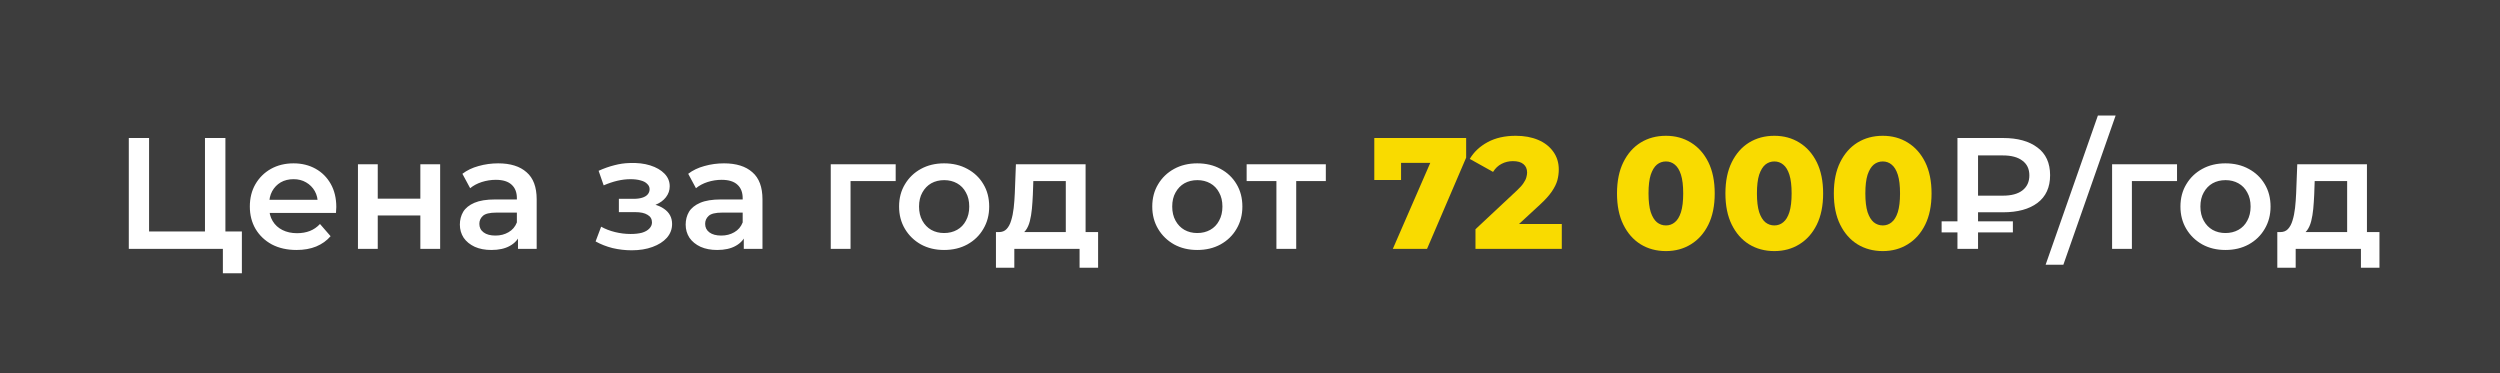
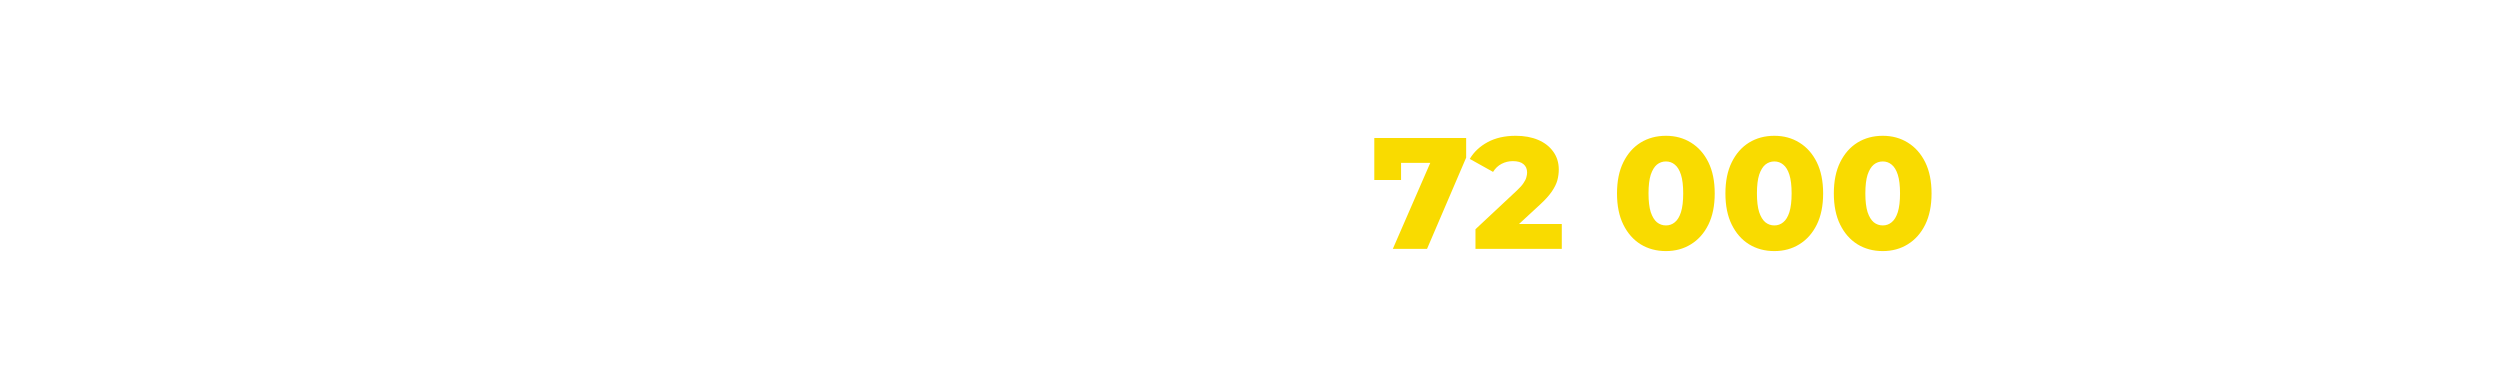
<svg xmlns="http://www.w3.org/2000/svg" width="221" height="33" viewBox="0 0 221 33" fill="none">
-   <rect width="221" height="33" fill="#3D3D3D" />
-   <path d="M11.386 22V12.2H13.178V20.46H18.12V12.2H19.926V22H11.386ZM19.702 24.156V21.552L20.108 22H18.12V20.46H21.382V24.156H19.702ZM26.215 22.098C25.384 22.098 24.656 21.935 24.031 21.608C23.415 21.272 22.934 20.815 22.589 20.236C22.253 19.657 22.085 18.999 22.085 18.262C22.085 17.515 22.248 16.857 22.575 16.288C22.911 15.709 23.368 15.257 23.947 14.93C24.535 14.603 25.202 14.44 25.949 14.44C26.677 14.44 27.325 14.599 27.895 14.916C28.464 15.233 28.912 15.681 29.239 16.26C29.565 16.839 29.729 17.52 29.729 18.304C29.729 18.379 29.724 18.463 29.715 18.556C29.715 18.649 29.71 18.738 29.701 18.822H23.471V17.66H28.777L28.091 18.024C28.1 17.595 28.011 17.217 27.825 16.89C27.638 16.563 27.381 16.307 27.055 16.12C26.737 15.933 26.369 15.84 25.949 15.84C25.519 15.84 25.141 15.933 24.815 16.12C24.497 16.307 24.245 16.568 24.059 16.904C23.881 17.231 23.793 17.618 23.793 18.066V18.346C23.793 18.794 23.895 19.191 24.101 19.536C24.306 19.881 24.595 20.147 24.969 20.334C25.342 20.521 25.771 20.614 26.257 20.614C26.677 20.614 27.055 20.549 27.391 20.418C27.727 20.287 28.025 20.082 28.287 19.802L29.225 20.88C28.889 21.272 28.464 21.575 27.951 21.79C27.447 21.995 26.868 22.098 26.215 22.098ZM31.643 22V14.524H33.393V17.562H37.159V14.524H38.909V22H37.159V19.046H33.393V22H31.643ZM45.79 22V20.488L45.692 20.166V17.52C45.692 17.007 45.538 16.61 45.23 16.33C44.922 16.041 44.456 15.896 43.83 15.896C43.41 15.896 42.995 15.961 42.584 16.092C42.183 16.223 41.842 16.405 41.562 16.638L40.876 15.364C41.278 15.056 41.754 14.827 42.304 14.678C42.864 14.519 43.443 14.44 44.04 14.44C45.123 14.44 45.958 14.701 46.546 15.224C47.144 15.737 47.442 16.535 47.442 17.618V22H45.79ZM43.438 22.098C42.878 22.098 42.388 22.005 41.968 21.818C41.548 21.622 41.221 21.356 40.988 21.02C40.764 20.675 40.652 20.287 40.652 19.858C40.652 19.438 40.75 19.06 40.946 18.724C41.151 18.388 41.483 18.122 41.94 17.926C42.398 17.73 43.004 17.632 43.76 17.632H45.93V18.794H43.886C43.289 18.794 42.888 18.892 42.682 19.088C42.477 19.275 42.374 19.508 42.374 19.788C42.374 20.105 42.5 20.357 42.752 20.544C43.004 20.731 43.354 20.824 43.802 20.824C44.231 20.824 44.614 20.726 44.95 20.53C45.295 20.334 45.543 20.045 45.692 19.662L45.986 20.712C45.818 21.151 45.515 21.491 45.076 21.734C44.647 21.977 44.101 22.098 43.438 22.098ZM55.843 22.126C55.273 22.126 54.709 22.061 54.149 21.93C53.598 21.79 53.099 21.594 52.651 21.342L53.141 20.04C53.505 20.245 53.915 20.404 54.373 20.516C54.83 20.628 55.287 20.684 55.745 20.684C56.137 20.684 56.473 20.647 56.753 20.572C57.033 20.488 57.247 20.367 57.397 20.208C57.555 20.049 57.635 19.867 57.635 19.662C57.635 19.363 57.504 19.139 57.243 18.99C56.991 18.831 56.627 18.752 56.151 18.752H54.709V17.576H56.011C56.309 17.576 56.561 17.543 56.767 17.478C56.981 17.413 57.145 17.315 57.257 17.184C57.369 17.053 57.425 16.899 57.425 16.722C57.425 16.545 57.355 16.391 57.215 16.26C57.084 16.12 56.893 16.017 56.641 15.952C56.389 15.877 56.085 15.84 55.731 15.84C55.357 15.84 54.97 15.887 54.569 15.98C54.177 16.073 53.775 16.209 53.365 16.386L52.917 15.098C53.393 14.883 53.855 14.72 54.303 14.608C54.76 14.487 55.213 14.421 55.661 14.412C56.342 14.384 56.949 14.454 57.481 14.622C58.013 14.79 58.433 15.033 58.741 15.35C59.049 15.667 59.203 16.041 59.203 16.47C59.203 16.825 59.091 17.147 58.867 17.436C58.652 17.716 58.353 17.935 57.971 18.094C57.597 18.253 57.168 18.332 56.683 18.332L56.739 17.954C57.569 17.954 58.223 18.122 58.699 18.458C59.175 18.785 59.413 19.233 59.413 19.802C59.413 20.259 59.259 20.665 58.951 21.02C58.643 21.365 58.218 21.636 57.677 21.832C57.145 22.028 56.533 22.126 55.843 22.126ZM65.751 22V20.488L65.653 20.166V17.52C65.653 17.007 65.499 16.61 65.191 16.33C64.883 16.041 64.416 15.896 63.791 15.896C63.371 15.896 62.956 15.961 62.545 16.092C62.144 16.223 61.803 16.405 61.523 16.638L60.837 15.364C61.238 15.056 61.714 14.827 62.265 14.678C62.825 14.519 63.404 14.44 64.001 14.44C65.084 14.44 65.919 14.701 66.507 15.224C67.104 15.737 67.403 16.535 67.403 17.618V22H65.751ZM63.399 22.098C62.839 22.098 62.349 22.005 61.929 21.818C61.509 21.622 61.182 21.356 60.949 21.02C60.725 20.675 60.613 20.287 60.613 19.858C60.613 19.438 60.711 19.06 60.907 18.724C61.112 18.388 61.444 18.122 61.901 17.926C62.358 17.73 62.965 17.632 63.721 17.632H65.891V18.794H63.847C63.25 18.794 62.848 18.892 62.643 19.088C62.438 19.275 62.335 19.508 62.335 19.788C62.335 20.105 62.461 20.357 62.713 20.544C62.965 20.731 63.315 20.824 63.763 20.824C64.192 20.824 64.575 20.726 64.911 20.53C65.256 20.334 65.504 20.045 65.653 19.662L65.947 20.712C65.779 21.151 65.476 21.491 65.037 21.734C64.608 21.977 64.062 22.098 63.399 22.098ZM73.438 22V14.524H79.178V16.008H74.782L75.188 15.616V22H73.438ZM83.455 22.098C82.69 22.098 82.009 21.935 81.411 21.608C80.814 21.272 80.343 20.815 79.997 20.236C79.652 19.657 79.479 18.999 79.479 18.262C79.479 17.515 79.652 16.857 79.997 16.288C80.343 15.709 80.814 15.257 81.411 14.93C82.009 14.603 82.69 14.44 83.455 14.44C84.23 14.44 84.916 14.603 85.513 14.93C86.12 15.257 86.591 15.705 86.927 16.274C87.273 16.843 87.445 17.506 87.445 18.262C87.445 18.999 87.273 19.657 86.927 20.236C86.591 20.815 86.12 21.272 85.513 21.608C84.916 21.935 84.23 22.098 83.455 22.098ZM83.455 20.6C83.885 20.6 84.267 20.507 84.603 20.32C84.939 20.133 85.201 19.863 85.387 19.508C85.583 19.153 85.681 18.738 85.681 18.262C85.681 17.777 85.583 17.361 85.387 17.016C85.201 16.661 84.939 16.391 84.603 16.204C84.267 16.017 83.889 15.924 83.469 15.924C83.04 15.924 82.657 16.017 82.321 16.204C81.995 16.391 81.733 16.661 81.537 17.016C81.341 17.361 81.243 17.777 81.243 18.262C81.243 18.738 81.341 19.153 81.537 19.508C81.733 19.863 81.995 20.133 82.321 20.32C82.657 20.507 83.035 20.6 83.455 20.6ZM94.216 21.188V16.008H91.346L91.304 17.212C91.285 17.641 91.257 18.057 91.22 18.458C91.183 18.85 91.122 19.214 91.038 19.55C90.954 19.877 90.833 20.147 90.674 20.362C90.515 20.577 90.305 20.717 90.044 20.782L88.308 20.516C88.588 20.516 88.812 20.427 88.98 20.25C89.157 20.063 89.293 19.811 89.386 19.494C89.489 19.167 89.563 18.799 89.61 18.388C89.657 17.968 89.689 17.534 89.708 17.086L89.806 14.524H95.966V21.188H94.216ZM88.042 23.666V20.516H97.072V23.666H95.434V22H89.666V23.666H88.042ZM105.836 22.098C105.071 22.098 104.389 21.935 103.792 21.608C103.195 21.272 102.723 20.815 102.378 20.236C102.033 19.657 101.86 18.999 101.86 18.262C101.86 17.515 102.033 16.857 102.378 16.288C102.723 15.709 103.195 15.257 103.792 14.93C104.389 14.603 105.071 14.44 105.836 14.44C106.611 14.44 107.297 14.603 107.894 14.93C108.501 15.257 108.972 15.705 109.308 16.274C109.653 16.843 109.826 17.506 109.826 18.262C109.826 18.999 109.653 19.657 109.308 20.236C108.972 20.815 108.501 21.272 107.894 21.608C107.297 21.935 106.611 22.098 105.836 22.098ZM105.836 20.6C106.265 20.6 106.648 20.507 106.984 20.32C107.32 20.133 107.581 19.863 107.768 19.508C107.964 19.153 108.062 18.738 108.062 18.262C108.062 17.777 107.964 17.361 107.768 17.016C107.581 16.661 107.32 16.391 106.984 16.204C106.648 16.017 106.27 15.924 105.85 15.924C105.421 15.924 105.038 16.017 104.702 16.204C104.375 16.391 104.114 16.661 103.918 17.016C103.722 17.361 103.624 17.777 103.624 18.262C103.624 18.738 103.722 19.153 103.918 19.508C104.114 19.863 104.375 20.133 104.702 20.32C105.038 20.507 105.416 20.6 105.836 20.6ZM112.835 22V15.588L113.241 16.008H110.203V14.524H117.203V16.008H114.179L114.585 15.588V22H112.835ZM173.039 22V12.2H177.071C178.359 12.2 179.371 12.48 180.109 13.04C180.855 13.591 181.229 14.407 181.229 15.49C181.229 16.563 180.855 17.38 180.109 17.94C179.371 18.491 178.359 18.766 177.071 18.766H174.047L174.859 17.926V22H173.039ZM174.859 18.122L174.047 17.296H177.057C177.803 17.296 178.377 17.142 178.779 16.834C179.189 16.517 179.395 16.073 179.395 15.504C179.395 14.935 179.189 14.501 178.779 14.202C178.377 13.894 177.803 13.74 177.057 13.74H174.047L174.859 12.844V18.122ZM171.639 20.544V19.564H177.939V20.544H171.639ZM180.834 23.4L185.454 10.212H187.022L182.402 23.4H180.834ZM186.709 22V14.524H192.449V16.008H188.053L188.459 15.616V22H186.709ZM196.727 22.098C195.961 22.098 195.28 21.935 194.683 21.608C194.085 21.272 193.614 20.815 193.269 20.236C192.923 19.657 192.751 18.999 192.751 18.262C192.751 17.515 192.923 16.857 193.269 16.288C193.614 15.709 194.085 15.257 194.683 14.93C195.28 14.603 195.961 14.44 196.727 14.44C197.501 14.44 198.187 14.603 198.785 14.93C199.391 15.257 199.863 15.705 200.199 16.274C200.544 16.843 200.717 17.506 200.717 18.262C200.717 18.999 200.544 19.657 200.199 20.236C199.863 20.815 199.391 21.272 198.785 21.608C198.187 21.935 197.501 22.098 196.727 22.098ZM196.727 20.6C197.156 20.6 197.539 20.507 197.875 20.32C198.211 20.133 198.472 19.863 198.659 19.508C198.855 19.153 198.953 18.738 198.953 18.262C198.953 17.777 198.855 17.361 198.659 17.016C198.472 16.661 198.211 16.391 197.875 16.204C197.539 16.017 197.161 15.924 196.741 15.924C196.311 15.924 195.929 16.017 195.593 16.204C195.266 16.391 195.005 16.661 194.809 17.016C194.613 17.361 194.515 17.777 194.515 18.262C194.515 18.738 194.613 19.153 194.809 19.508C195.005 19.863 195.266 20.133 195.593 20.32C195.929 20.507 196.307 20.6 196.727 20.6ZM207.488 21.188V16.008H204.618L204.576 17.212C204.557 17.641 204.529 18.057 204.492 18.458C204.454 18.85 204.394 19.214 204.31 19.55C204.226 19.877 204.104 20.147 203.946 20.362C203.787 20.577 203.577 20.717 203.316 20.782L201.58 20.516C201.86 20.516 202.084 20.427 202.252 20.25C202.429 20.063 202.564 19.811 202.658 19.494C202.76 19.167 202.835 18.799 202.882 18.388C202.928 17.968 202.961 17.534 202.98 17.086L203.078 14.524H209.238V21.188H207.488ZM201.314 23.666V20.516H210.344V23.666H208.706V22H202.938V23.666H201.314Z" fill="white" />
  <path d="M123.126 22L126.948 13.222L127.69 14.398H122.72L123.854 13.124V15.91H121.488V12.2H129.608V13.936L126.15 22H123.126ZM130.432 22V20.264L134.1 16.834C134.361 16.591 134.552 16.377 134.674 16.19C134.804 16.003 134.888 15.835 134.926 15.686C134.972 15.527 134.996 15.383 134.996 15.252C134.996 14.935 134.888 14.687 134.674 14.51C134.468 14.333 134.156 14.244 133.736 14.244C133.381 14.244 133.05 14.323 132.742 14.482C132.434 14.641 132.182 14.879 131.986 15.196L129.928 14.048C130.292 13.432 130.819 12.937 131.51 12.564C132.2 12.191 133.026 12.004 133.988 12.004C134.744 12.004 135.406 12.125 135.976 12.368C136.545 12.611 136.988 12.956 137.306 13.404C137.632 13.852 137.796 14.379 137.796 14.986C137.796 15.303 137.754 15.621 137.67 15.938C137.586 16.246 137.422 16.577 137.18 16.932C136.946 17.277 136.596 17.665 136.13 18.094L133.218 20.782L132.756 19.802H138.062V22H130.432ZM147.269 22.196C146.429 22.196 145.682 21.995 145.029 21.594C144.385 21.193 143.876 20.614 143.503 19.858C143.129 19.102 142.943 18.183 142.943 17.1C142.943 16.017 143.129 15.098 143.503 14.342C143.876 13.586 144.385 13.007 145.029 12.606C145.682 12.205 146.429 12.004 147.269 12.004C148.099 12.004 148.837 12.205 149.481 12.606C150.134 13.007 150.647 13.586 151.021 14.342C151.394 15.098 151.581 16.017 151.581 17.1C151.581 18.183 151.394 19.102 151.021 19.858C150.647 20.614 150.134 21.193 149.481 21.594C148.837 21.995 148.099 22.196 147.269 22.196ZM147.269 19.928C147.567 19.928 147.829 19.835 148.053 19.648C148.286 19.461 148.468 19.163 148.599 18.752C148.729 18.332 148.795 17.781 148.795 17.1C148.795 16.409 148.729 15.859 148.599 15.448C148.468 15.037 148.286 14.739 148.053 14.552C147.829 14.365 147.567 14.272 147.269 14.272C146.97 14.272 146.704 14.365 146.471 14.552C146.247 14.739 146.065 15.037 145.925 15.448C145.794 15.859 145.729 16.409 145.729 17.1C145.729 17.781 145.794 18.332 145.925 18.752C146.065 19.163 146.247 19.461 146.471 19.648C146.704 19.835 146.97 19.928 147.269 19.928ZM156.853 22.196C156.013 22.196 155.266 21.995 154.613 21.594C153.969 21.193 153.46 20.614 153.087 19.858C152.713 19.102 152.527 18.183 152.527 17.1C152.527 16.017 152.713 15.098 153.087 14.342C153.46 13.586 153.969 13.007 154.613 12.606C155.266 12.205 156.013 12.004 156.853 12.004C157.683 12.004 158.421 12.205 159.065 12.606C159.718 13.007 160.231 13.586 160.605 14.342C160.978 15.098 161.165 16.017 161.165 17.1C161.165 18.183 160.978 19.102 160.605 19.858C160.231 20.614 159.718 21.193 159.065 21.594C158.421 21.995 157.683 22.196 156.853 22.196ZM156.853 19.928C157.151 19.928 157.413 19.835 157.637 19.648C157.87 19.461 158.052 19.163 158.183 18.752C158.313 18.332 158.379 17.781 158.379 17.1C158.379 16.409 158.313 15.859 158.183 15.448C158.052 15.037 157.87 14.739 157.637 14.552C157.413 14.365 157.151 14.272 156.853 14.272C156.554 14.272 156.288 14.365 156.055 14.552C155.831 14.739 155.649 15.037 155.509 15.448C155.378 15.859 155.313 16.409 155.313 17.1C155.313 17.781 155.378 18.332 155.509 18.752C155.649 19.163 155.831 19.461 156.055 19.648C156.288 19.835 156.554 19.928 156.853 19.928ZM166.437 22.196C165.597 22.196 164.85 21.995 164.197 21.594C163.553 21.193 163.044 20.614 162.671 19.858C162.297 19.102 162.111 18.183 162.111 17.1C162.111 16.017 162.297 15.098 162.671 14.342C163.044 13.586 163.553 13.007 164.197 12.606C164.85 12.205 165.597 12.004 166.437 12.004C167.267 12.004 168.005 12.205 168.649 12.606C169.302 13.007 169.815 13.586 170.189 14.342C170.562 15.098 170.749 16.017 170.749 17.1C170.749 18.183 170.562 19.102 170.189 19.858C169.815 20.614 169.302 21.193 168.649 21.594C168.005 21.995 167.267 22.196 166.437 22.196ZM166.437 19.928C166.735 19.928 166.997 19.835 167.221 19.648C167.454 19.461 167.636 19.163 167.767 18.752C167.897 18.332 167.963 17.781 167.963 17.1C167.963 16.409 167.897 15.859 167.767 15.448C167.636 15.037 167.454 14.739 167.221 14.552C166.997 14.365 166.735 14.272 166.437 14.272C166.138 14.272 165.872 14.365 165.639 14.552C165.415 14.739 165.233 15.037 165.093 15.448C164.962 15.859 164.897 16.409 164.897 17.1C164.897 17.781 164.962 18.332 165.093 18.752C165.233 19.163 165.415 19.461 165.639 19.648C165.872 19.835 166.138 19.928 166.437 19.928Z" fill="#F9DB00" />
</svg>